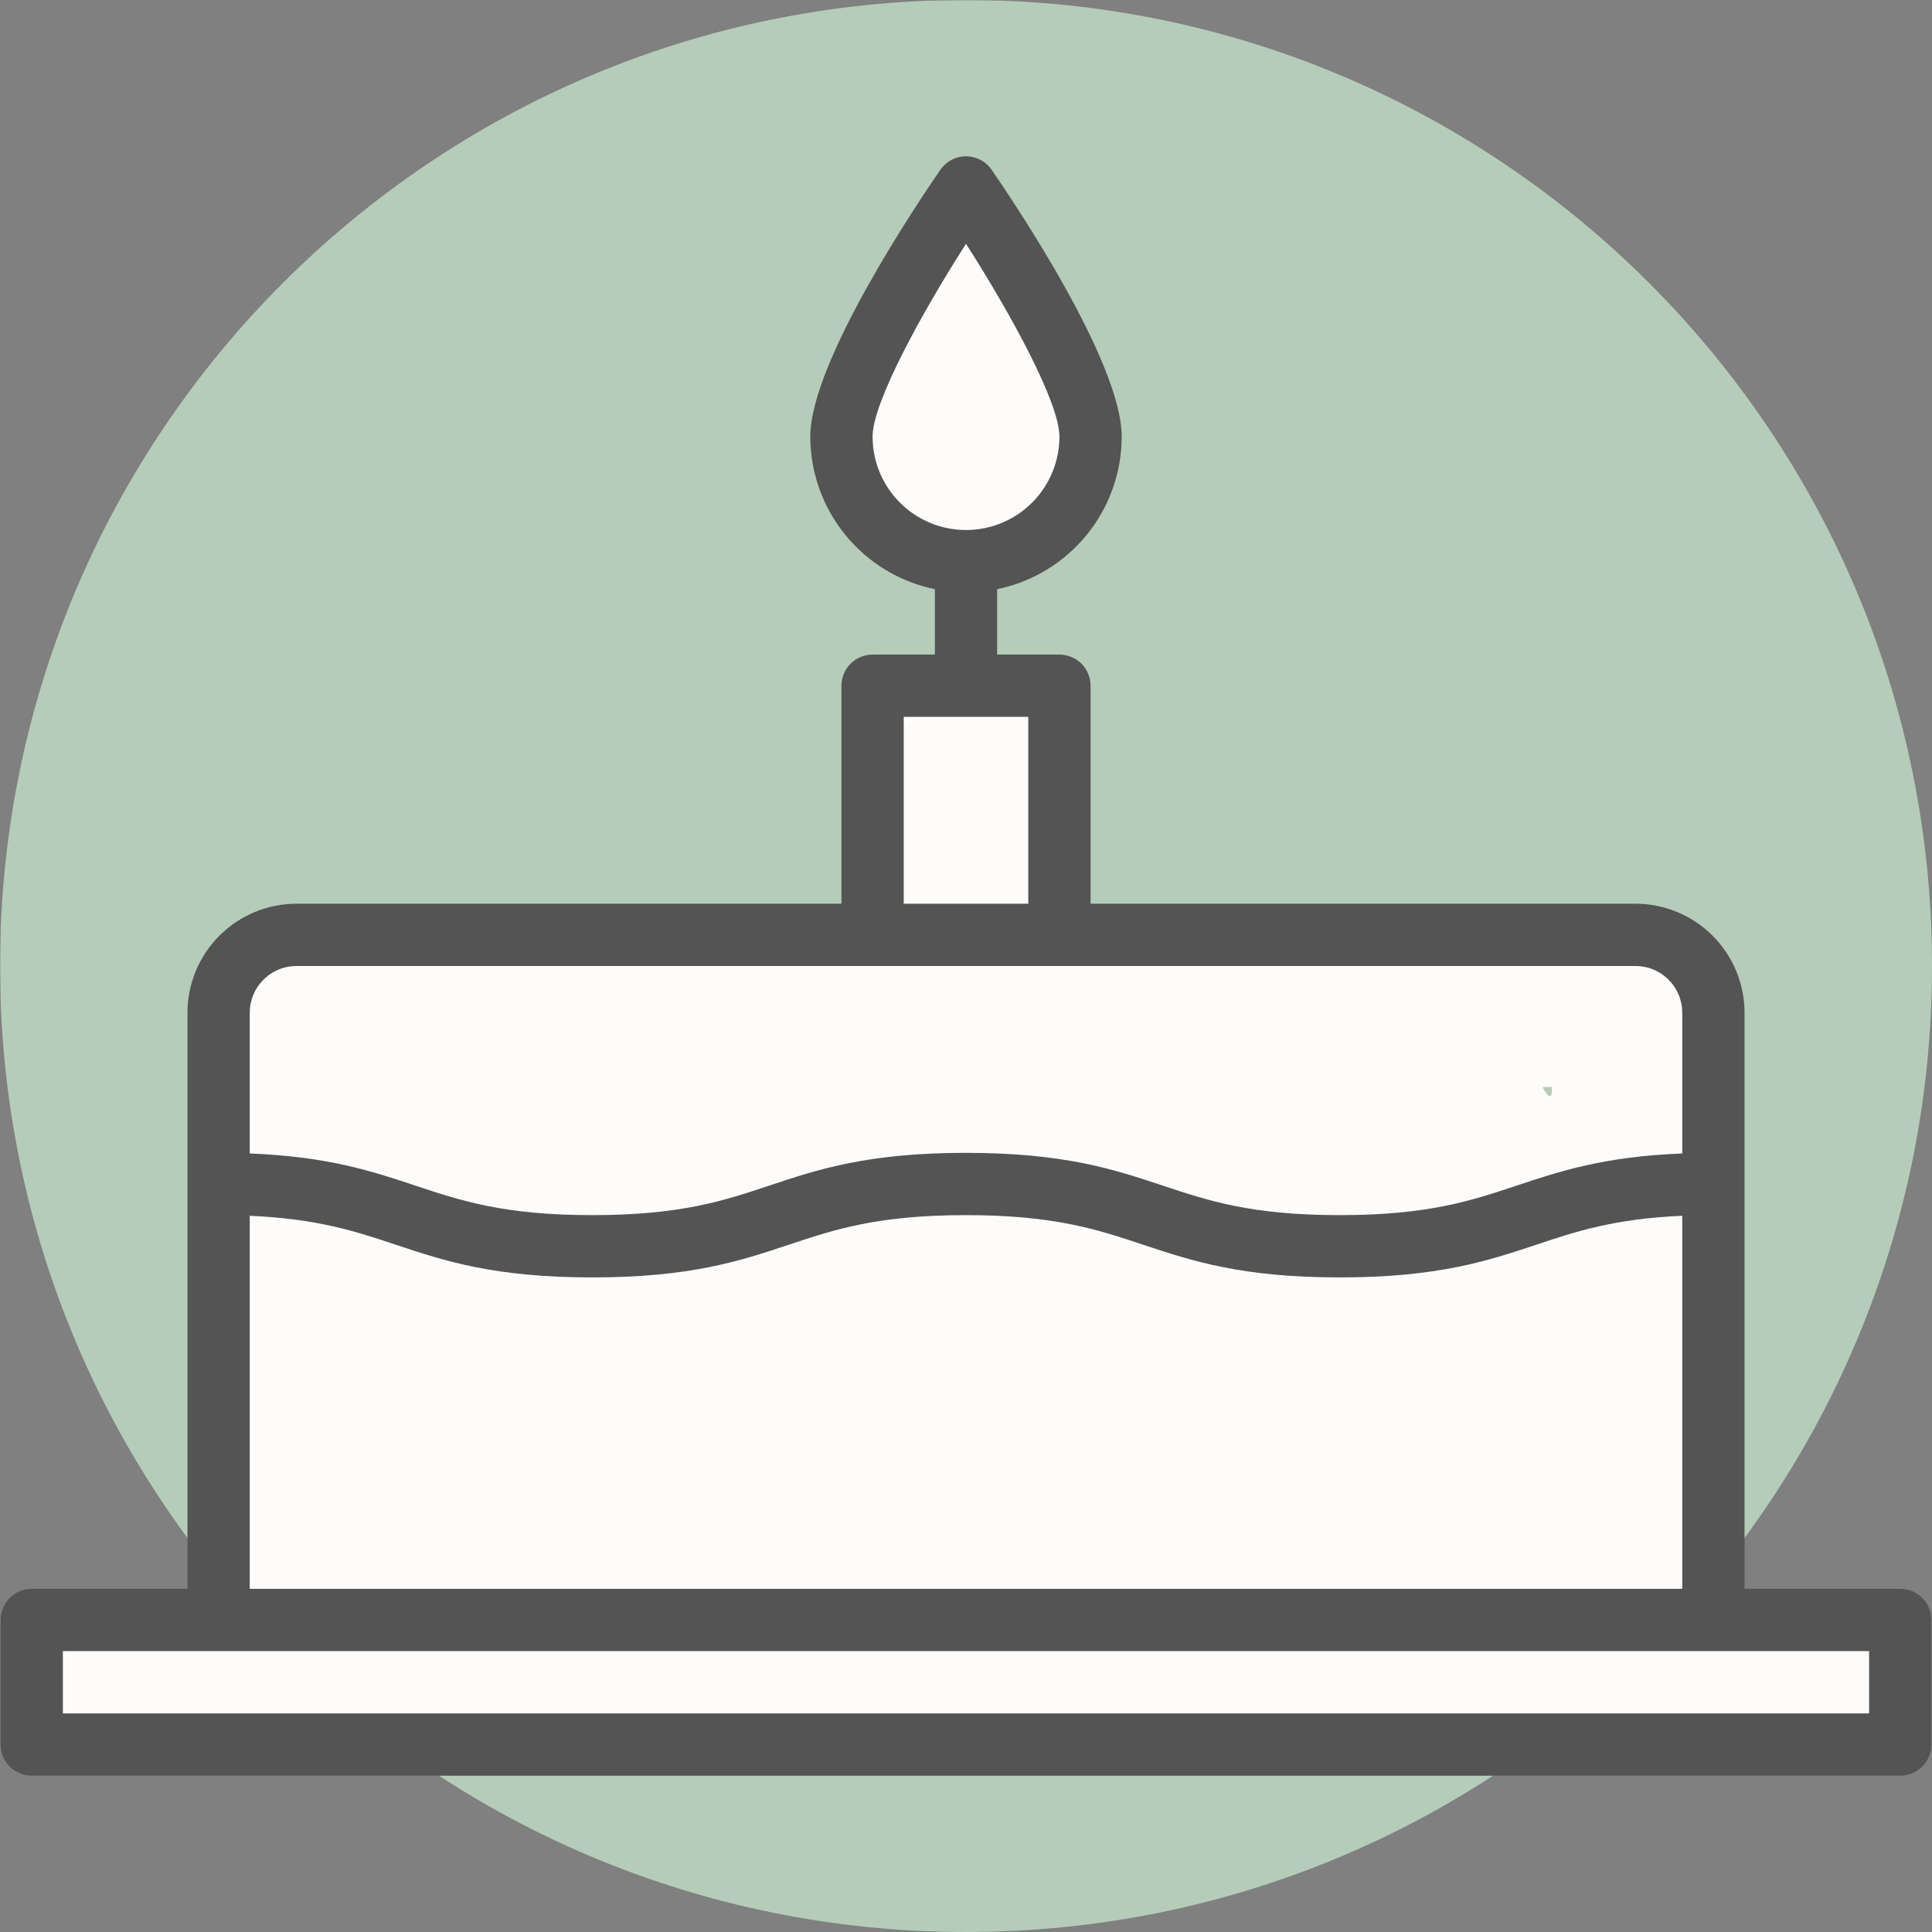
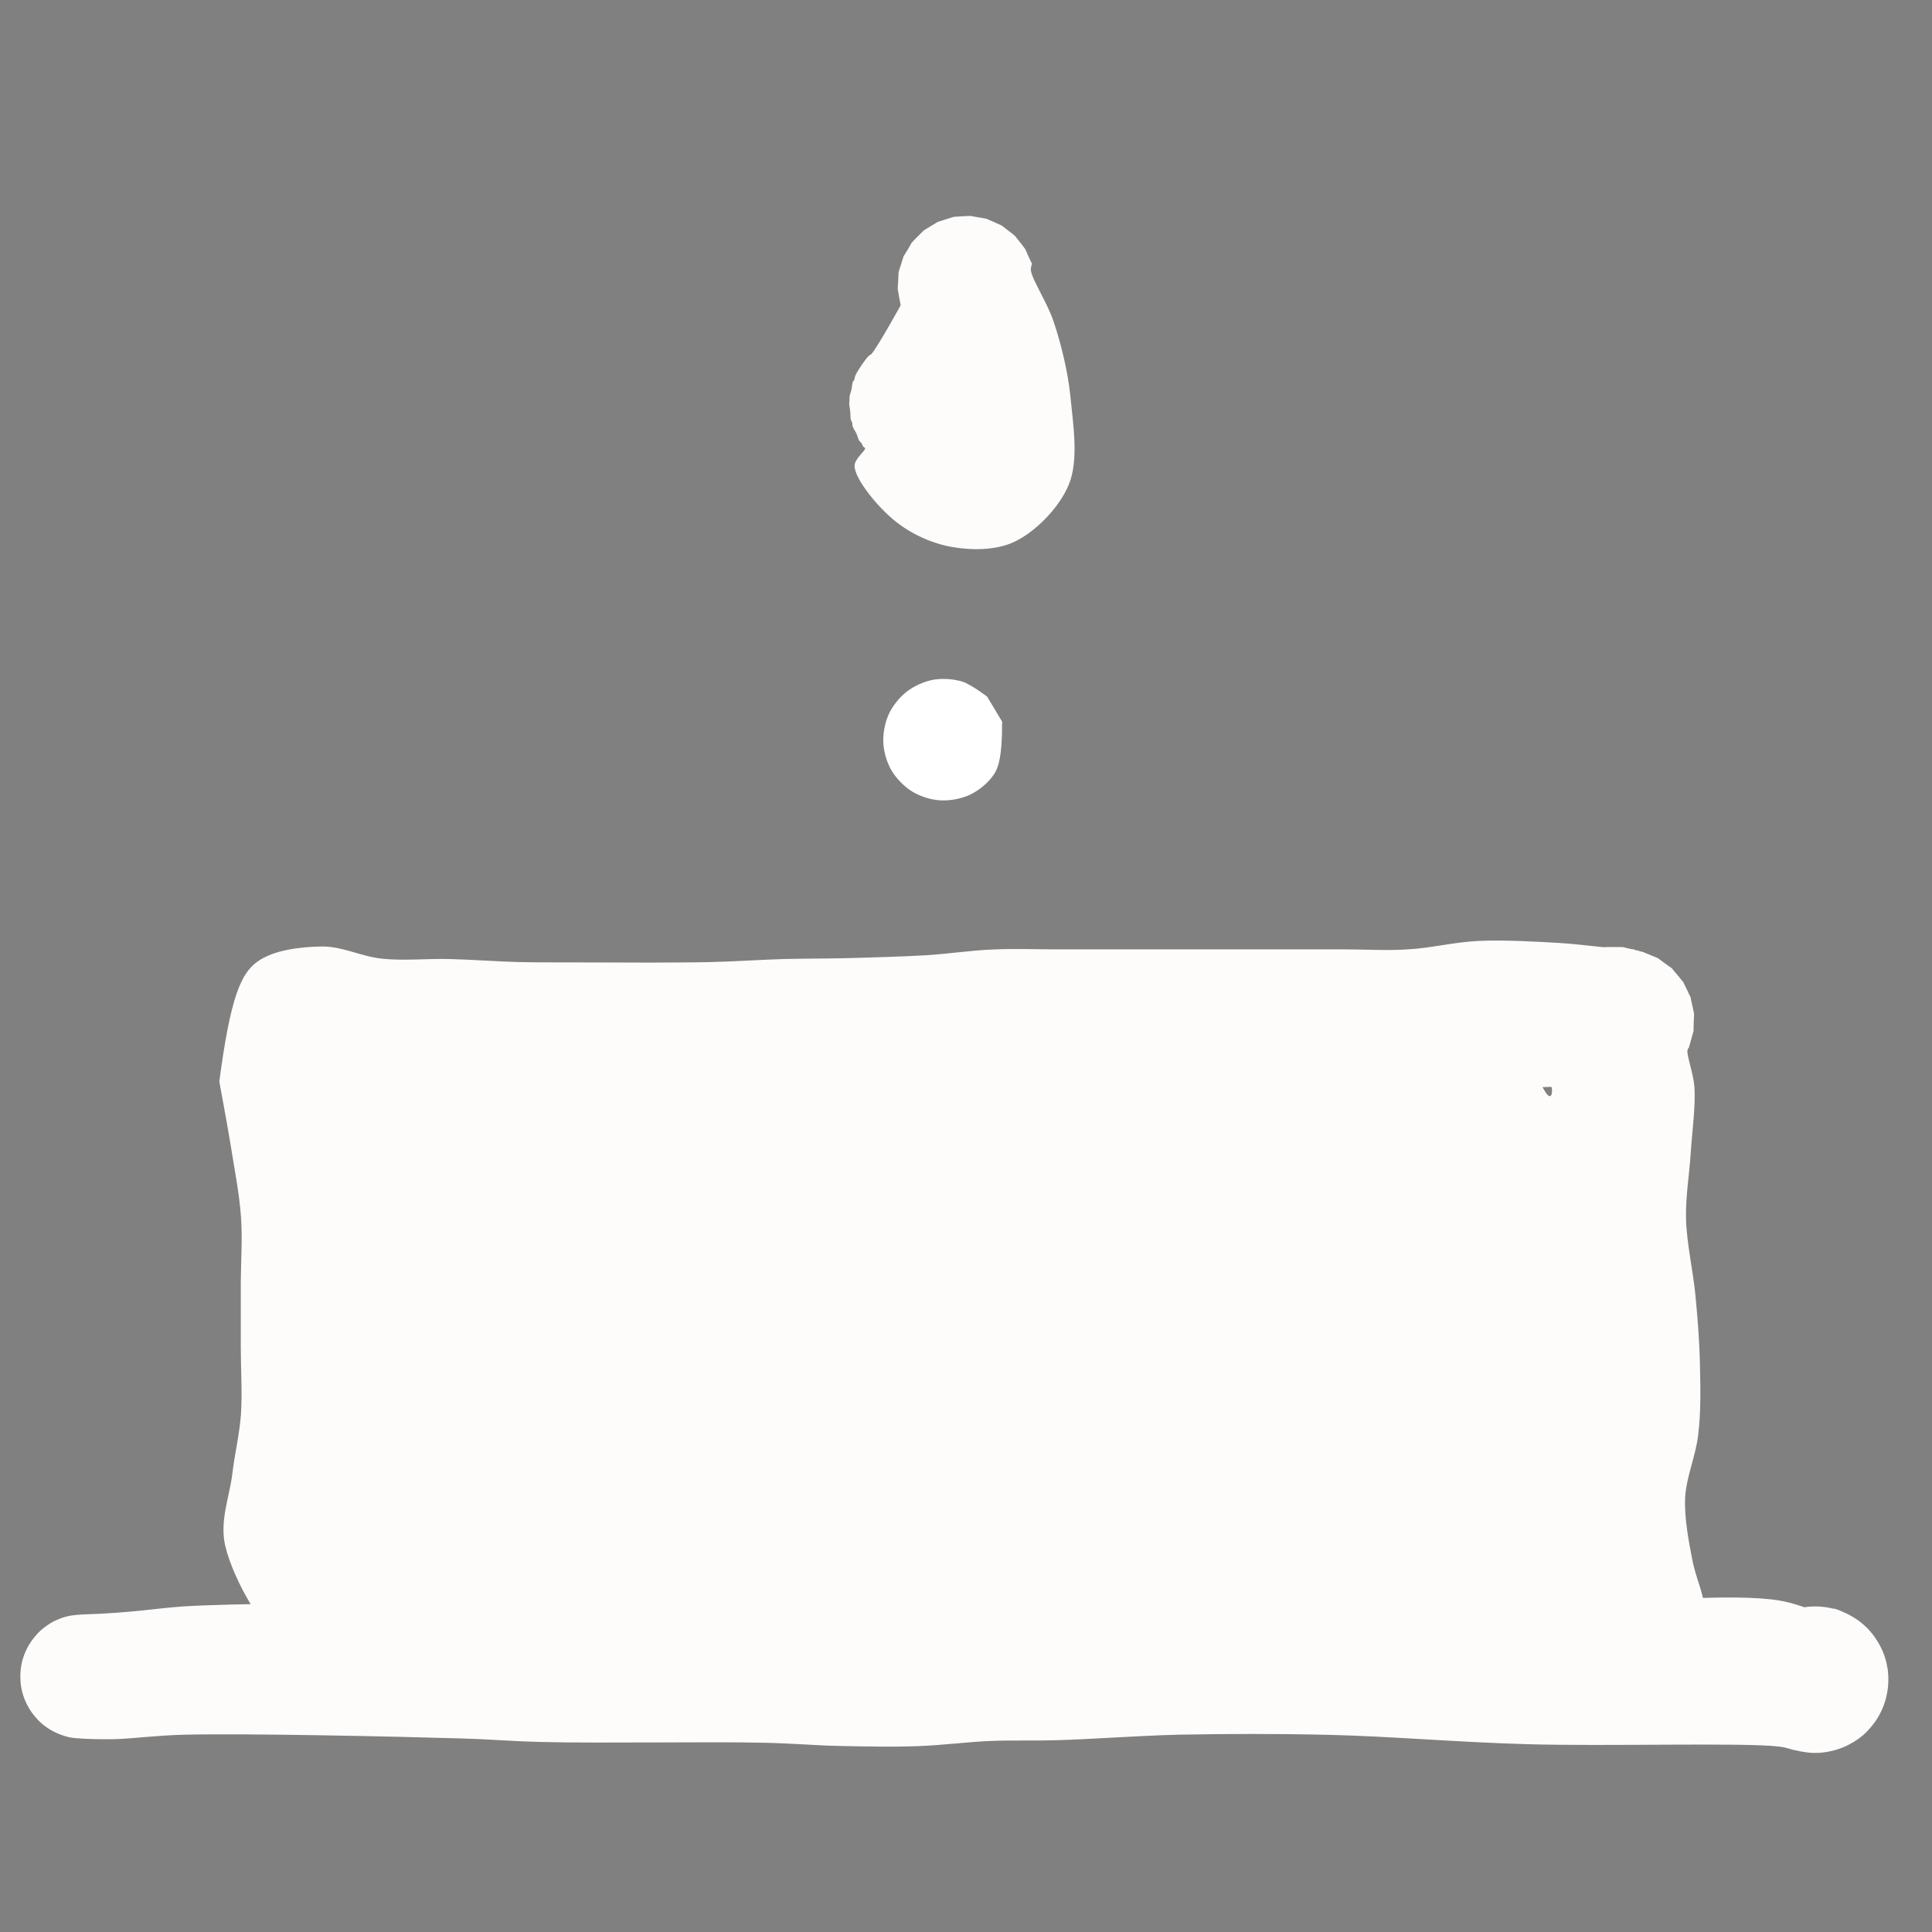
<svg xmlns="http://www.w3.org/2000/svg" version="1.0" preserveAspectRatio="xMidYMid meet" height="1080" viewBox="0 0 810 810" zoomAndPan="magnify" width="1080">
  <rect x="0" y="0" width="810" height="810" fill="#808080" stroke="none" />
  <defs>
    <filter id="bcfab2d2a8" height="100%" width="100%" y="0%" x="0%">
      <feColorMatrix color-interpolation-filters="sRGB" values="0 0 0 0 1 0 0 0 0 1 0 0 0 0 1 0 0 0 1 0" />
    </filter>
    <mask id="916ba5f45d">
      <g filter="url(#bcfab2d2a8)">
        <rect fill-opacity="0.82" height="972" y="-81" fill="#000000" width="972" x="-81" />
      </g>
    </mask>
    <clipPath id="695ebe78e4">
-       <path clip-rule="nonzero" d="M 0 0 L 810 0 L 810 810 L 0 810 Z M 0 0" />
-     </clipPath>
+       </clipPath>
    <clipPath id="71364ad177">
      <path clip-rule="nonzero" d="M 405 0 C 181.324 0 0 181.324 0 405 C 0 628.676 181.324 810 405 810 C 628.676 810 810 628.676 810 405 C 810 181.324 628.676 0 405 0 Z M 405 0" />
    </clipPath>
    <clipPath id="97c2a0d5b0">
      <rect height="810" y="0" width="810" x="0" />
    </clipPath>
    <clipPath id="317a999b5a">
      <path clip-rule="nonzero" d="M 356 90.227 L 450.715 90.227 L 450.715 230.395 L 356 230.395 Z M 356 90.227" />
    </clipPath>
    <clipPath id="1cff4871c8">
      <path clip-rule="nonzero" d="M 356.023 169.5 C 356.25 167.398 356.102 166.949 356.176 166.352 C 356.25 165.523 356.773 164.324 357 163.273 C 357.227 162.301 357.227 160.875 357.523 160.199 C 357.676 159.75 357.977 159.676 358.125 159.301 C 358.352 158.773 358.273 158.102 358.727 157.199 C 359.551 155.398 362.699 150.75 364.051 149.398 C 364.574 148.801 364.875 148.949 365.477 148.273 C 367.727 145.801 377.625 128.023 377.625 127.949 C 377.625 127.875 377.176 125.625 376.949 124.5 C 376.801 123.375 376.352 121.125 376.352 121.125 C 376.352 121.125 376.352 121.125 376.352 121.051 C 376.352 121.051 376.5 118.801 376.574 117.602 C 376.648 116.477 376.727 114.227 376.727 114.148 C 376.727 114.074 377.398 111.898 377.773 110.852 C 378.148 109.727 378.75 107.551 378.824 107.477 C 378.824 107.477 380.023 105.523 380.625 104.551 C 381.227 103.5 382.352 101.551 382.352 101.551 C 382.352 101.551 382.352 101.551 382.426 101.551 C 382.426 101.477 384 99.898 384.824 99.074 C 385.648 98.25 387.227 96.676 387.301 96.602 C 387.301 96.602 389.25 95.398 390.227 94.801 C 391.273 94.199 393.227 93 393.227 93 C 393.301 93 395.477 92.324 396.523 91.949 C 397.648 91.648 399.824 90.898 399.898 90.898 C 399.898 90.898 402.148 90.75 403.352 90.676 C 404.477 90.602 406.727 90.523 406.801 90.523 C 406.875 90.523 409.051 90.898 410.25 91.125 C 411.375 91.352 413.625 91.727 413.625 91.727 C 413.699 91.727 415.727 92.699 416.852 93.148 C 417.898 93.602 419.926 94.574 420 94.574 C 420 94.574 421.801 96 422.699 96.676 C 423.676 97.426 425.477 98.773 425.477 98.852 C 425.477 98.852 426.898 100.648 427.648 101.551 C 428.324 102.449 429.75 104.25 429.75 104.324 C 429.824 104.324 430.727 106.426 431.176 107.477 C 431.699 108.523 432.676 110.625 432.676 110.625 C 432.676 110.699 432 112.125 432.227 113.477 C 432.75 117.375 439.199 127.051 441.824 135.074 C 444.898 144.375 447.676 155.477 448.801 166.426 C 449.926 178.125 452.324 192.824 448.125 203.102 C 444.148 212.852 434.176 222.898 425.398 227.102 C 417.523 230.852 407.25 230.773 398.852 229.273 C 390.449 227.773 381.523 223.648 374.852 218.102 C 367.949 212.477 358.574 201.074 358.273 195.523 C 358.125 192.375 362.852 189.074 362.699 187.949 C 362.625 187.574 362.176 187.574 361.949 187.273 C 361.648 186.898 361.5 186.301 361.199 185.852 C 360.898 185.398 360.523 185.176 360.148 184.648 C 359.773 183.898 359.477 182.625 359.023 181.648 C 358.574 180.75 357.824 179.699 357.523 178.875 C 357.301 178.273 357.375 177.824 357.301 177.301 C 357.148 176.773 356.773 176.398 356.699 175.801 C 356.477 174.977 356.625 173.699 356.477 172.648 C 356.398 171.602 356.023 169.5 356.023 169.5" />
    </clipPath>
    <clipPath id="07904b263c">
      <path clip-rule="nonzero" d="M 91.949 394 L 715 394 L 715 703 L 91.949 703 Z M 91.949 394" />
    </clipPath>
    <clipPath id="602573968b">
      <path clip-rule="nonzero" d="M 91.949 453.449 C 96.602 418.051 101.023 408.227 107.773 403.273 C 114.602 398.25 125.926 396.977 134.773 396.824 C 143.398 396.676 151.426 401.023 160.125 401.926 C 169.199 402.898 178.801 401.852 188.324 402.074 C 198 402.301 207.977 403.125 217.574 403.352 C 226.801 403.574 235.801 403.426 244.875 403.5 C 254.023 403.5 263.324 403.574 272.324 403.574 C 280.949 403.5 288.898 403.574 297.824 403.352 C 307.648 403.125 318.75 402.375 328.727 402.074 C 338.023 401.852 346.273 401.926 355.727 401.699 C 366.074 401.398 377.773 401.102 388.199 400.5 C 397.801 399.898 406.727 398.477 415.875 398.102 C 424.949 397.648 433.574 398.023 442.875 398.023 C 452.625 398.023 462.75 398.023 472.949 398.023 C 483.676 398.023 495.375 398.023 505.875 398.023 C 515.398 398.023 523.949 398.023 533.324 398.023 C 543.148 398.023 553.801 398.023 563.551 398.023 C 572.773 398.023 581.25 398.625 590.324 398.023 C 599.852 397.5 609.375 395.023 619.648 394.5 C 630.75 393.977 644.773 394.801 654.602 395.398 C 661.648 395.852 671.852 397.199 672.898 397.125 C 673.051 397.125 673.051 397.051 673.125 397.051 C 673.125 397.051 675.523 397.051 676.727 397.051 C 677.926 397.051 680.25 397.051 680.324 397.051 C 680.324 397.051 683.102 397.727 683.773 397.875 C 684.074 397.949 684.301 397.949 684.301 397.949 C 684.301 398.023 685.352 398.25 685.352 398.25 C 685.352 398.25 687.227 398.699 687.301 398.699 C 687.301 398.699 687.449 398.773 687.602 398.852 C 687.824 398.926 688.5 399 688.5 399 C 688.574 399 690.676 399.898 691.801 400.352 C 692.926 400.801 695.102 401.699 695.176 401.773 C 695.176 401.773 697.051 403.199 698.023 403.875 C 699 404.551 700.949 405.977 700.949 405.977 C 700.949 406.051 702.449 407.852 703.273 408.75 C 704.023 409.727 705.523 411.523 705.523 411.523 C 705.602 411.523 705.602 411.523 705.602 411.523 C 705.602 411.602 706.648 413.699 707.176 414.75 C 707.699 415.875 708.676 417.977 708.75 417.977 C 708.75 418.051 709.199 420.375 709.5 421.5 C 709.727 422.699 710.25 425.023 710.25 425.023 C 710.25 425.102 710.176 427.426 710.102 428.625 C 710.102 429.824 710.023 432.227 710.023 432.227 C 710.023 432.301 709.352 434.551 709.051 435.75 C 708.75 436.875 708.074 439.125 708.074 439.199 C 708.074 439.199 707.551 439.727 707.477 440.324 C 707.102 442.5 709.949 449.852 710.398 455.773 C 710.926 463.727 709.426 474.375 708.824 483.676 C 708.227 492.898 706.648 501.676 706.875 511.199 C 707.176 521.551 709.875 532.875 710.852 543.449 C 711.824 553.574 712.574 563.398 712.727 573.148 C 712.949 582.75 713.102 592.352 711.977 601.574 C 710.926 610.574 706.949 619.199 706.5 627.977 C 706.125 636.523 708 646.051 709.426 653.551 C 710.551 659.551 712.949 665.398 713.852 669.449 C 714.375 672 714.75 673.574 714.824 675.676 C 714.898 677.773 714.676 679.875 714.301 681.898 C 713.852 684 713.176 686.023 712.273 687.898 C 711.375 689.773 710.176 691.574 708.898 693.148 C 707.551 694.801 705.977 696.301 704.324 697.5 C 702.676 698.773 700.801 699.824 698.852 700.648 C 696.977 701.477 694.875 702.074 692.852 702.375 C 690.75 702.676 688.648 702.75 686.551 702.602 C 684.449 702.449 682.352 702 680.398 701.324 C 678.449 700.648 676.5 699.75 674.773 698.625 C 672.977 697.5 671.324 696.148 669.898 694.574 C 668.477 693.074 667.199 691.352 666.148 689.551 C 665.102 687.75 663.676 683.773 663.676 683.773 C 663.676 683.773 663.602 677.477 661.352 675.75 C 657.523 672.898 645.449 675.602 637.273 675.523 C 628.727 675.523 620.324 675.449 610.949 675.375 C 600.227 675.375 587.25 675.375 576.602 675.375 C 567.375 675.301 559.801 675.375 550.727 675.148 C 540.75 674.926 529.5 674.176 519.227 673.949 C 509.324 673.801 499.949 674.023 490.125 674.102 C 480 674.176 469.5 674.25 459.449 674.324 C 449.699 674.477 440.477 674.625 430.648 674.852 C 420.523 675.074 410.25 675.375 399.523 675.75 C 388.125 676.125 375.148 676.801 364.051 677.023 C 354.074 677.25 345.676 677.176 335.926 677.176 C 325.352 677.25 314.102 677.25 303.074 677.324 C 291.676 677.398 279.227 677.398 268.426 677.625 C 258.898 677.773 250.727 677.699 241.574 678.523 C 232.051 679.352 221.926 681 212.324 682.574 C 202.949 684.074 194.102 686.25 184.648 687.676 C 174.75 689.176 164.398 690.449 154.125 691.199 C 143.625 691.875 131.477 696.676 122.324 691.801 C 110.699 685.574 97.801 662.102 94.5 648.375 C 91.949 637.875 96.148 627.824 97.352 618.301 C 98.398 609.449 100.352 601.727 101.023 593.023 C 101.625 583.875 100.949 574.051 100.949 564.75 C 100.949 555.602 100.949 546.676 100.949 537.602 C 101.023 528.449 101.699 519.301 101.023 510.074 C 100.352 500.551 98.398 490.801 96.898 481.273 C 95.398 471.898 91.949 453.449 91.949 453.449 M 646.727 455.773 C 650.926 464.023 651.074 456.375 650.398 455.699 C 650.25 455.551 650.023 455.699 649.727 455.699 C 649.051 455.699 646.727 455.773 646.727 455.773 M 684.301 397.949 C 685.273 398.023 685.426 398.176 685.352 398.25 C 685.352 398.324 684.301 397.949 684.301 397.949" />
    </clipPath>
    <clipPath id="49883620d3">
      <path clip-rule="nonzero" d="M 370.223 284.43 L 420.367 284.43 L 420.367 335.68 L 370.223 335.68 Z M 370.223 284.43" />
    </clipPath>
    <clipPath id="1a6f6dcc7f">
      <path clip-rule="nonzero" d="M 420.148 302.551 C 420.148 318.602 418.352 322.727 415.875 325.801 C 413.477 328.949 409.875 331.727 406.273 333.375 C 402.676 334.949 398.176 335.773 394.273 335.551 C 390.301 335.324 386.023 333.977 382.574 331.949 C 379.199 329.852 376.051 326.699 373.949 323.324 C 371.926 319.949 370.574 315.602 370.352 311.625 C 370.125 307.727 370.949 303.227 372.523 299.625 C 374.176 296.023 376.949 292.5 380.102 290.023 C 383.176 287.625 387.301 285.75 391.199 285 C 395.102 284.324 399.602 284.625 403.426 285.75 C 407.176 286.949 413.852 292.051 413.852 292.051" />
    </clipPath>
    <clipPath id="c9e1861093">
      <path clip-rule="nonzero" d="M 364.34 289.617 L 441.457 289.617 L 441.457 427 L 364.34 427 Z M 364.34 289.617" />
    </clipPath>
    <clipPath id="371047da51">
      <path clip-rule="nonzero" d="M 364.426 330.074 C 383.852 290.25 397.051 289.352 402.676 290.023 C 405.676 290.398 406.352 292.199 409.352 293.398 C 414.898 295.5 428.926 294.523 434.023 300.375 C 439.949 307.125 438.676 324 439.051 334.727 C 439.426 344.102 436.949 352.5 437.176 361.199 C 437.398 369.602 439.648 381.602 440.176 386.023 C 440.398 387.602 440.398 388.125 440.551 389.176 C 440.773 390.227 441.227 391.5 441.301 392.324 C 441.375 393 441.148 393.449 441.148 393.977 C 441.148 394.5 441.375 394.949 441.301 395.551 C 441.301 396.449 440.852 397.648 440.625 398.699 C 440.477 399.824 440.551 401.102 440.324 401.926 C 440.176 402.523 439.801 402.898 439.648 403.426 C 439.5 403.949 439.574 404.398 439.352 405 C 438.977 405.824 438.148 406.801 437.699 407.773 C 437.176 408.75 436.801 409.949 436.352 410.699 C 435.977 411.227 435.602 411.449 435.227 411.898 C 434.926 412.352 434.852 412.801 434.398 413.324 C 433.875 414 432.75 414.676 432 415.426 C 431.176 416.176 430.5 417.227 429.75 417.75 C 429.301 418.125 428.773 418.199 428.324 418.5 C 427.875 418.801 427.648 419.25 427.125 419.625 C 426.375 420.074 425.102 420.375 424.125 420.824 C 423.148 421.273 422.102 422.023 421.273 422.324 C 420.676 422.551 420.227 422.477 419.699 422.625 C 419.176 422.773 418.801 423.074 418.199 423.227 C 417.301 423.449 416.023 423.301 414.977 423.449 C 413.926 423.523 412.648 423.977 411.824 423.977 C 411.148 423.977 410.699 423.75 410.176 423.75 C 409.648 423.676 409.125 423.898 408.602 423.824 C 408 423.75 407.551 423.301 406.949 423.375 C 406.051 423.449 405 424.574 403.727 425.102 C 402 425.699 399.676 426.301 397.648 426.602 C 395.551 426.824 393.449 426.824 391.352 426.602 C 389.324 426.301 387.227 425.852 385.273 425.102 C 383.324 424.352 381.449 423.375 379.727 422.176 C 378 420.977 376.352 419.551 375 417.977 C 373.648 416.477 372.375 414.676 371.477 412.875 C 370.5 411 369.75 408.977 369.227 406.949 C 368.699 404.926 368.477 400.727 368.477 400.727 C 368.477 400.727 368.625 392.023 368.324 386.398 C 367.801 378.449 365.852 367.051 365.25 357.523 C 364.574 348.301 364.426 330.074 364.426 330.074" />
    </clipPath>
    <clipPath id="bfc96c702c">
      <path clip-rule="nonzero" d="M 8.266 667.516 L 791.891 667.516 L 791.891 735 L 8.266 735 Z M 8.266 667.516" />
    </clipPath>
    <clipPath id="0c5c16a3a6">
      <path clip-rule="nonzero" d="M 34.574 676.875 C 55.949 676.199 64.727 674.324 76.949 673.5 C 98.176 672.148 143.023 672.227 164.324 671.926 C 176.625 671.773 183.301 671.551 193.426 671.699 C 204.523 671.852 213.824 672.523 228.227 672.75 C 251.477 673.051 292.051 672.301 320.023 672.523 C 343.574 672.676 367.125 674.25 384.977 673.727 C 397.426 673.352 406.727 671.773 416.773 671.324 C 425.773 670.949 432.074 671.324 442.352 670.949 C 458.102 670.426 482.324 668.477 501.75 667.949 C 520.648 667.5 542.398 667.648 557.477 667.949 C 567.75 668.176 574.727 668.926 583.426 669.074 C 592.199 669.301 599.551 668.852 609.977 669 C 625.125 669.301 645.301 670.949 665.477 671.324 C 689.699 671.773 725.699 667.875 745.574 670.949 C 757.875 672.824 773.773 681.75 774.602 680.398 C 775.051 679.648 768.301 674.926 768.602 674.477 C 768.898 673.949 774.898 676.648 777.676 678.449 C 780.449 680.176 783 682.5 785.023 685.125 C 787.051 687.676 788.773 690.676 789.898 693.75 C 791.023 696.824 791.625 700.273 791.699 703.5 C 791.773 706.801 791.25 710.25 790.273 713.398 C 789.301 716.477 787.801 719.625 785.852 722.25 C 783.898 724.875 781.426 727.352 778.801 729.227 C 776.102 731.102 773.023 732.676 769.875 733.574 C 766.727 734.551 763.273 735 760.051 734.926 C 756.75 734.773 753.301 734.102 750.301 732.977 C 747.227 731.852 744.148 730.125 741.676 728.023 C 739.125 726 736.801 723.375 735.074 720.602 C 733.273 717.824 731.926 714.676 731.176 711.449 C 730.426 708.301 730.125 704.852 730.426 701.551 C 730.727 698.324 731.551 694.949 732.824 691.949 C 734.176 688.949 736.051 686.023 738.227 683.551 C 740.477 681.148 743.176 678.977 746.023 677.398 C 748.875 675.824 752.176 674.625 755.398 674.023 C 758.551 673.426 762.074 673.352 765.301 673.801 C 768.523 674.25 771.898 675.301 774.824 676.801 C 777.676 678.227 780.523 680.324 782.852 682.574 C 785.102 684.898 787.125 687.75 788.551 690.676 C 790.051 693.676 791.023 696.977 791.477 700.199 C 791.852 703.5 791.773 706.949 791.102 710.176 C 790.5 713.324 789.301 716.625 787.648 719.477 C 786 722.324 783.824 725.023 781.426 727.199 C 778.949 729.375 776.023 731.176 773.023 732.449 C 769.949 733.727 766.574 734.551 763.352 734.852 C 760.051 735.074 756.523 734.477 753.449 733.949 C 750.676 733.574 749.773 732.676 745.574 732.227 C 730.5 730.5 672.977 732.227 639.977 731.25 C 610.727 730.426 583.125 727.949 557.477 727.352 C 534.977 726.824 514.273 726.898 494.324 727.273 C 476.176 727.727 457.051 729.227 442.574 729.602 C 432.148 729.898 424.875 729.523 415.574 729.898 C 405.676 730.273 395.324 731.699 384.898 732.074 C 374.176 732.449 362.852 732.227 351.977 732 C 341.25 731.773 333.449 730.949 320.023 730.648 C 297.301 730.125 251.398 730.949 228.074 730.352 C 213.75 730.051 208.352 729.301 193.426 728.852 C 166.051 728.023 103.199 726.676 77.324 727.273 C 64.352 727.648 56.023 728.926 48.148 729.148 C 42.75 729.227 38.176 729.148 34.574 728.926 C 32.023 728.773 30.301 728.699 28.273 728.176 C 26.324 727.648 24.301 726.898 22.426 725.926 C 20.625 725.023 18.824 723.75 17.25 722.398 C 15.75 720.977 14.324 719.398 13.125 717.676 C 11.926 715.949 10.949 714.074 10.199 712.125 C 9.449 710.176 8.926 708.074 8.699 706.051 C 8.477 703.949 8.477 701.852 8.699 699.75 C 8.926 697.727 9.449 695.625 10.199 693.676 C 10.949 691.727 11.926 689.773 13.125 688.125 C 14.324 686.398 15.75 684.75 17.25 683.398 C 18.824 682.051 20.625 680.773 22.426 679.801 C 24.301 678.898 26.324 678.074 28.352 677.625 C 30.301 677.102 34.574 676.875 34.574 676.875" />
    </clipPath>
    <clipPath id="ddba6becf4">
-       <path clip-rule="nonzero" d="M 0 65.535 L 810 65.535 L 810 744.285 L 0 744.285 Z M 0 65.535" />
-     </clipPath>
+       </clipPath>
  </defs>
  <g mask="url(#916ba5f45d)">
    <g transform="matrix(1, 0, 0, 1, 0, 0)">
      <g clip-path="url(#97c2a0d5b0)">
        <g clip-path="url(#695ebe78e4)">
          <g clip-path="url(#71364ad177)">
            <rect fill-opacity="1" y="-178.2" height="1166.4" fill="#c1ddc6" width="1166.4" x="-178.2" />
          </g>
        </g>
      </g>
    </g>
  </g>
  <g clip-path="url(#317a999b5a)">
    <g clip-path="url(#1cff4871c8)">
      <path fill-rule="nonzero" fill-opacity="1" d="M 353.023 87.523 L 451.875 87.523 L 451.875 232.324 L 353.023 232.324 Z M 353.023 87.523" fill="#fdfcfb" />
    </g>
  </g>
  <g clip-path="url(#07904b263c)">
    <g clip-path="url(#602573968b)">
      <path fill-rule="nonzero" fill-opacity="1" d="M 88.949 391.5 L 717.824 391.5 L 717.824 705.562 L 88.949 705.562 Z M 88.949 391.5" fill="#fdfcfb" />
    </g>
  </g>
  <g clip-path="url(#49883620d3)">
    <g clip-path="url(#1a6f6dcc7f)">
      <path fill-rule="nonzero" fill-opacity="1" d="M 367.352 282 L 423.898 282 L 423.898 338.551 L 367.352 338.551 Z M 367.352 282" fill="#ffffff" />
    </g>
  </g>
  <g clip-path="url(#c9e1861093)">
    <g clip-path="url(#371047da51)">
-       <path fill-rule="nonzero" fill-opacity="1" d="M 361.426 287.023 L 444.375 287.023 L 444.375 429.594 L 361.426 429.594 Z M 361.426 287.023" fill="#fdfcfb" />
-     </g>
+       </g>
  </g>
  <g clip-path="url(#bfc96c702c)">
    <g clip-path="url(#0c5c16a3a6)">
      <path fill-rule="nonzero" fill-opacity="1" d="M 5.699 664.949 L 794.742 664.949 L 794.742 737.926 L 5.699 737.926 Z M 5.699 664.949" fill="#fdfcfb" />
    </g>
  </g>
  <g clip-path="url(#ddba6becf4)">
    <path fill-rule="nonzero" fill-opacity="1" d="M 796.688 666.125 L 731.406 666.125 L 731.406 424.582 C 731.406 423.086 731.328 421.594 731.184 420.105 C 731.035 418.617 730.812 417.141 730.52 415.672 C 730.227 414.203 729.863 412.754 729.426 411.324 C 728.992 409.895 728.488 408.484 727.914 407.105 C 727.34 405.723 726.703 404.371 725.996 403.051 C 725.289 401.734 724.52 400.453 723.691 399.207 C 722.859 397.965 721.969 396.766 721.02 395.609 C 720.07 394.449 719.066 393.344 718.008 392.285 C 716.949 391.227 715.844 390.223 714.688 389.273 C 713.531 388.324 712.328 387.434 711.086 386.605 C 709.84 385.773 708.559 385.004 707.242 384.297 C 705.922 383.59 704.57 382.953 703.188 382.379 C 701.809 381.805 700.402 381.301 698.969 380.867 C 697.539 380.43 696.09 380.066 694.621 379.773 C 693.152 379.48 691.676 379.258 690.188 379.113 C 688.699 378.965 687.207 378.887 685.711 378.887 L 457.227 378.887 L 457.227 287.492 C 457.227 286.637 457.141 285.785 456.973 284.945 C 456.809 284.105 456.559 283.289 456.23 282.496 C 455.902 281.703 455.5 280.953 455.023 280.238 C 454.547 279.527 454.008 278.867 453.402 278.262 C 452.793 277.656 452.137 277.113 451.422 276.637 C 450.711 276.16 449.957 275.758 449.164 275.43 C 448.375 275.102 447.559 274.855 446.715 274.688 C 445.875 274.52 445.027 274.438 444.168 274.438 L 418.055 274.438 L 418.055 247.02 C 419.883 246.645 421.688 246.191 423.473 245.66 C 425.262 245.133 427.02 244.527 428.754 243.848 C 430.488 243.168 432.191 242.414 433.863 241.59 C 435.535 240.762 437.164 239.867 438.758 238.902 C 440.352 237.938 441.902 236.906 443.41 235.809 C 444.914 234.711 446.371 233.551 447.777 232.328 C 449.184 231.105 450.535 229.828 451.832 228.488 C 453.129 227.152 454.367 225.762 455.547 224.316 C 456.723 222.875 457.84 221.383 458.891 219.844 C 459.941 218.305 460.922 216.727 461.84 215.102 C 462.754 213.48 463.598 211.82 464.375 210.125 C 465.148 208.43 465.848 206.707 466.473 204.953 C 467.102 203.195 467.652 201.418 468.125 199.617 C 468.602 197.816 468.996 195.996 469.316 194.16 C 469.637 192.324 469.875 190.477 470.035 188.621 C 470.199 186.766 470.277 184.906 470.281 183.043 C 470.281 151.707 424.844 84.355 415.738 71.168 C 415.441 70.734 415.117 70.32 414.766 69.926 C 414.418 69.535 414.047 69.164 413.652 68.816 C 413.258 68.465 412.844 68.141 412.41 67.844 C 411.977 67.547 411.527 67.273 411.062 67.031 C 410.598 66.785 410.117 66.57 409.625 66.383 C 409.133 66.195 408.633 66.043 408.121 65.914 C 407.609 65.789 407.094 65.695 406.574 65.633 C 406.051 65.566 405.527 65.535 405 65.535 C 404.473 65.535 403.949 65.566 403.426 65.633 C 402.906 65.695 402.391 65.789 401.879 65.914 C 401.367 66.043 400.867 66.195 400.375 66.383 C 399.883 66.57 399.402 66.785 398.938 67.031 C 398.473 67.273 398.023 67.547 397.59 67.844 C 397.156 68.141 396.742 68.465 396.348 68.816 C 395.953 69.164 395.582 69.535 395.234 69.926 C 394.883 70.32 394.559 70.734 394.262 71.168 C 385.156 84.355 339.719 151.707 339.719 183.043 C 339.723 184.906 339.801 186.766 339.965 188.621 C 340.125 190.477 340.363 192.324 340.684 194.16 C 341.004 195.996 341.398 197.816 341.875 199.617 C 342.348 201.418 342.898 203.195 343.527 204.953 C 344.152 206.707 344.852 208.43 345.625 210.125 C 346.398 211.82 347.246 213.48 348.16 215.102 C 349.078 216.727 350.059 218.305 351.109 219.844 C 352.16 221.383 353.277 222.875 354.453 224.316 C 355.633 225.762 356.871 227.152 358.168 228.488 C 359.465 229.828 360.816 231.105 362.223 232.328 C 363.629 233.551 365.086 234.711 366.59 235.809 C 368.098 236.906 369.648 237.938 371.242 238.902 C 372.836 239.867 374.465 240.762 376.137 241.59 C 377.809 242.414 379.512 243.168 381.246 243.848 C 382.98 244.527 384.738 245.133 386.527 245.66 C 388.312 246.191 390.117 246.645 391.945 247.02 L 391.945 274.438 L 365.832 274.438 C 364.973 274.438 364.125 274.52 363.285 274.688 C 362.441 274.855 361.625 275.102 360.836 275.43 C 360.043 275.758 359.289 276.16 358.578 276.637 C 357.863 277.113 357.207 277.656 356.598 278.262 C 355.992 278.867 355.453 279.527 354.977 280.238 C 354.5 280.953 354.098 281.703 353.77 282.496 C 353.441 283.289 353.191 284.105 353.027 284.945 C 352.859 285.785 352.773 286.637 352.773 287.492 L 352.773 378.887 L 124.289 378.887 C 122.793 378.887 121.301 378.965 119.812 379.109 C 118.324 379.258 116.848 379.48 115.379 379.773 C 113.91 380.066 112.461 380.43 111.031 380.867 C 109.598 381.301 108.191 381.805 106.812 382.379 C 105.43 382.953 104.078 383.59 102.758 384.297 C 101.441 385.004 100.156 385.773 98.914 386.605 C 97.672 387.434 96.469 388.324 95.312 389.273 C 94.156 390.223 93.051 391.227 91.992 392.285 C 90.934 393.344 89.93 394.449 88.98 395.609 C 88.031 396.766 87.141 397.965 86.309 399.207 C 85.48 400.453 84.711 401.734 84.004 403.051 C 83.297 404.371 82.66 405.723 82.086 407.105 C 81.512 408.484 81.008 409.895 80.574 411.324 C 80.137 412.754 79.773 414.203 79.48 415.672 C 79.188 417.141 78.965 418.617 78.816 420.105 C 78.668 421.594 78.594 423.086 78.594 424.582 L 78.594 666.125 L 13.312 666.125 C 12.453 666.125 11.605 666.207 10.766 666.375 C 9.926 666.543 9.109 666.789 8.316 667.117 C 7.523 667.445 6.77 667.848 6.059 668.324 C 5.344 668.801 4.688 669.344 4.078 669.949 C 3.473 670.555 2.934 671.215 2.457 671.926 C 1.98 672.641 1.578 673.391 1.25 674.184 C 0.922 674.977 0.676 675.793 0.508 676.633 C 0.34 677.473 0.254 678.324 0.254 679.18 L 0.254 731.406 C 0.254 732.262 0.34 733.113 0.508 733.953 C 0.676 734.793 0.922 735.609 1.25 736.402 C 1.578 737.195 1.98 737.945 2.457 738.66 C 2.934 739.371 3.473 740.031 4.078 740.637 C 4.688 741.246 5.344 741.785 6.059 742.262 C 6.77 742.738 7.523 743.141 8.316 743.469 C 9.109 743.797 9.926 744.043 10.766 744.211 C 11.605 744.379 12.453 744.461 13.312 744.461 L 796.688 744.461 C 797.547 744.461 798.395 744.379 799.234 744.211 C 800.074 744.043 800.891 743.797 801.684 743.469 C 802.477 743.141 803.23 742.738 803.941 742.262 C 804.652 741.785 805.312 741.246 805.922 740.637 C 806.527 740.031 807.066 739.371 807.543 738.66 C 808.02 737.945 808.422 737.195 808.75 736.402 C 809.078 735.609 809.324 734.793 809.492 733.953 C 809.66 733.113 809.742 732.262 809.746 731.406 L 809.746 679.18 C 809.742 678.324 809.66 677.473 809.492 676.633 C 809.324 675.793 809.078 674.977 808.75 674.184 C 808.422 673.391 808.02 672.641 807.543 671.926 C 807.066 671.215 806.527 670.555 805.922 669.949 C 805.312 669.344 804.652 668.801 803.941 668.324 C 803.23 667.848 802.477 667.445 801.684 667.117 C 800.891 666.789 800.074 666.543 799.234 666.375 C 798.395 666.207 797.547 666.125 796.688 666.125 Z M 365.832 183.043 C 365.832 168.777 386.215 131.57 405 102.207 C 423.785 131.57 444.168 168.777 444.168 183.043 C 444.168 184.324 444.105 185.605 443.98 186.883 C 443.855 188.16 443.668 189.426 443.418 190.684 C 443.164 191.941 442.855 193.184 442.48 194.414 C 442.109 195.641 441.68 196.848 441.188 198.031 C 440.695 199.219 440.148 200.375 439.543 201.508 C 438.938 202.637 438.281 203.738 437.566 204.805 C 436.855 205.871 436.09 206.898 435.277 207.891 C 434.465 208.883 433.605 209.832 432.695 210.738 C 431.789 211.645 430.84 212.508 429.848 213.32 C 428.855 214.133 427.828 214.898 426.762 215.609 C 425.695 216.324 424.594 216.98 423.465 217.586 C 422.332 218.191 421.176 218.738 419.988 219.23 C 418.805 219.723 417.598 220.152 416.371 220.523 C 415.141 220.898 413.898 221.207 412.641 221.457 C 411.383 221.711 410.117 221.898 408.84 222.023 C 407.562 222.148 406.281 222.211 405 222.211 C 403.719 222.211 402.438 222.148 401.16 222.023 C 399.883 221.898 398.617 221.711 397.359 221.457 C 396.102 221.207 394.859 220.898 393.629 220.523 C 392.402 220.152 391.195 219.723 390.012 219.23 C 388.824 218.738 387.668 218.191 386.535 217.586 C 385.406 216.98 384.305 216.324 383.238 215.609 C 382.172 214.898 381.145 214.133 380.152 213.32 C 379.16 212.508 378.211 211.645 377.305 210.738 C 376.395 209.832 375.535 208.883 374.723 207.891 C 373.91 206.898 373.145 205.871 372.434 204.805 C 371.719 203.738 371.062 202.637 370.457 201.508 C 369.852 200.375 369.305 199.219 368.812 198.031 C 368.32 196.848 367.891 195.641 367.52 194.414 C 367.145 193.184 366.836 191.941 366.582 190.684 C 366.332 189.426 366.145 188.16 366.02 186.883 C 365.895 185.605 365.832 184.324 365.832 183.043 Z M 378.887 300.551 L 431.113 300.551 L 431.113 378.887 L 378.887 378.887 Z M 104.707 424.582 C 104.707 423.941 104.738 423.305 104.801 422.664 C 104.863 422.027 104.961 421.395 105.086 420.766 C 105.211 420.137 105.367 419.516 105.555 418.902 C 105.738 418.285 105.957 417.684 106.199 417.09 C 106.445 416.5 106.723 415.922 107.023 415.355 C 107.324 414.789 107.656 414.238 108.012 413.707 C 108.367 413.176 108.75 412.66 109.156 412.164 C 109.562 411.668 109.992 411.195 110.445 410.738 C 110.898 410.285 111.375 409.855 111.871 409.449 C 112.367 409.043 112.879 408.66 113.414 408.305 C 113.945 407.949 114.496 407.617 115.062 407.316 C 115.629 407.016 116.207 406.738 116.797 406.496 C 117.391 406.25 117.992 406.031 118.605 405.848 C 119.219 405.66 119.844 405.504 120.469 405.379 C 121.098 405.254 121.734 405.16 122.371 405.094 C 123.008 405.031 123.648 405 124.289 405 L 685.711 405 C 686.352 405 686.992 405.031 687.629 405.094 C 688.266 405.16 688.898 405.254 689.527 405.379 C 690.156 405.504 690.781 405.66 691.395 405.848 C 692.008 406.031 692.609 406.25 693.203 406.496 C 693.793 406.738 694.371 407.016 694.938 407.316 C 695.504 407.617 696.055 407.949 696.586 408.305 C 697.121 408.66 697.633 409.043 698.129 409.449 C 698.625 409.855 699.102 410.285 699.555 410.742 C 700.008 411.195 700.438 411.668 700.844 412.164 C 701.25 412.66 701.633 413.176 701.988 413.707 C 702.344 414.238 702.676 414.789 702.977 415.355 C 703.277 415.922 703.555 416.5 703.801 417.09 C 704.043 417.684 704.262 418.285 704.445 418.902 C 704.633 419.516 704.789 420.137 704.914 420.766 C 705.039 421.395 705.137 422.027 705.199 422.664 C 705.262 423.305 705.293 423.941 705.293 424.582 L 705.293 483.598 C 672.426 484.887 653.867 491.074 635.883 497.062 C 616.773 503.426 598.723 509.449 561.676 509.449 C 524.629 509.449 506.562 503.426 487.465 497.062 C 467.215 490.32 446.273 483.336 404.984 483.336 C 363.691 483.336 342.77 490.32 322.535 497.062 C 303.422 503.426 285.371 509.449 248.324 509.449 C 211.277 509.449 193.227 503.426 174.117 497.062 C 156.133 491.074 137.574 484.887 104.707 483.598 Z M 104.707 509.727 C 133.234 510.969 149.145 516.27 165.859 521.836 C 186.094 528.578 207.035 535.562 248.324 535.562 C 289.617 535.562 310.539 528.578 330.773 521.836 C 349.887 515.473 367.938 509.449 404.984 509.449 C 442.031 509.449 460.098 515.473 479.207 521.836 C 499.445 528.578 520.383 535.562 561.676 535.562 C 602.965 535.562 623.887 528.578 644.141 521.836 C 660.855 516.254 676.766 510.969 705.293 509.727 L 705.293 666.125 L 104.707 666.125 Z M 783.633 718.352 L 26.367 718.352 L 26.367 692.238 L 783.633 692.238 Z M 783.633 718.352" fill="#545454" />
  </g>
</svg>